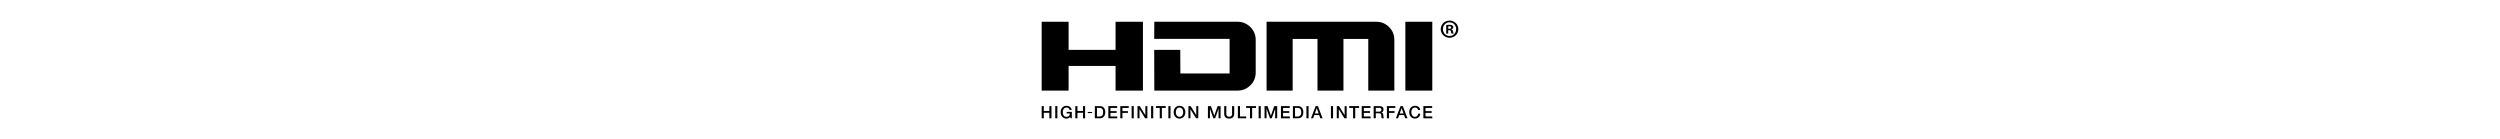
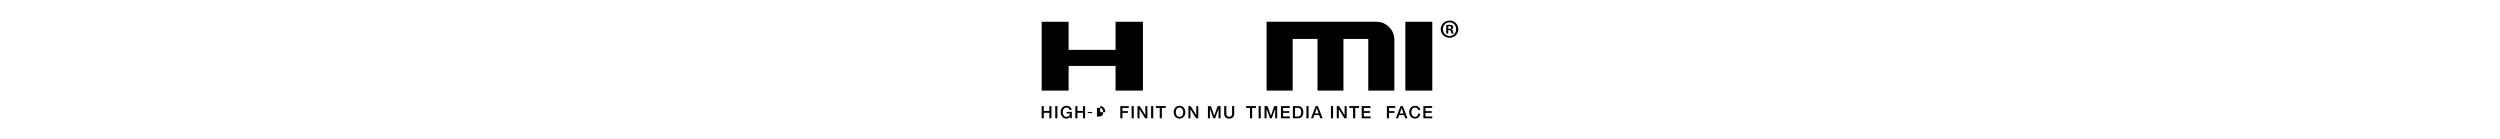
<svg xmlns="http://www.w3.org/2000/svg" version="1.1" x="0px" y="0px" viewBox="0 0 600 33.401" enable-background="new 0 0 600 33.401" xml:space="preserve">
  <g id="レイヤー_1">
</g>
  <g id="DESIGN">
    <g>
      <g>
        <g>
          <polygon points="250,25.464 250.51,25.464 250.51,26.628 251.844,26.628 251.844,25.464 252.355,25.464 252.355,28.391       251.844,28.391 251.844,27.069 250.51,27.069 250.51,28.391 250,28.391     " />
          <rect x="253.259" y="25.464" width="0.512" height="2.927" />
          <path d="M257.238,28.391h-0.328l-0.077-0.344c-0.274,0.309-0.525,0.413-0.882,0.413c-0.877,0-1.4-0.697-1.4-1.534      c0-0.837,0.523-1.536,1.4-1.536c0.641,0,1.178,0.344,1.255,1.002h-0.5c-0.048-0.384-0.384-0.58-0.755-0.58      c-0.626,0-0.89,0.553-0.89,1.114c0,0.562,0.264,1.115,0.89,1.115c0.525,0.01,0.815-0.308,0.82-0.805h-0.778V26.85h1.245V28.391z      " />
          <polygon points="258.072,25.464 258.584,25.464 258.584,26.628 259.916,26.628 259.916,25.464 260.427,25.464 260.427,28.391       259.916,28.391 259.916,27.069 258.584,27.069 258.584,28.391 258.072,28.391     " />
-           <path d="M262.758,25.464h1.212c0.9,0,1.294,0.653,1.294,1.462c0,0.807-0.394,1.464-1.294,1.464h-1.212V25.464 M263.269,27.972      h0.504c0.805,0,0.977-0.459,0.977-1.045c0-0.588-0.172-1.044-0.977-1.044h-0.504V27.972z" />
-           <polygon points="266.003,25.464 268.111,25.464 268.111,25.906 266.515,25.906 266.515,26.673 267.991,26.673 267.991,27.092       266.515,27.092 266.515,27.949 268.14,27.949 268.14,28.391 266.003,28.391     " />
+           <path d="M262.758,25.464h1.212c0.9,0,1.294,0.653,1.294,1.462h-1.212V25.464 M263.269,27.972      h0.504c0.805,0,0.977-0.459,0.977-1.045c0-0.588-0.172-1.044-0.977-1.044h-0.504V27.972z" />
          <polygon points="268.872,25.464 270.895,25.464 270.895,25.906 269.385,25.906 269.385,26.673 270.71,26.673 270.71,27.092       269.385,27.092 269.385,28.391 268.872,28.391     " />
          <rect x="271.592" y="25.464" width="0.51" height="2.927" />
          <polygon points="272.996,25.464 273.538,25.464 274.874,27.619 274.884,27.619 274.884,25.464 275.368,25.464 275.368,28.391       274.828,28.391 273.498,26.237 273.484,26.237 273.484,28.391 272.996,28.391     " />
          <rect x="276.262" y="25.464" width="0.514" height="2.927" />
          <polygon points="277.413,25.464 279.78,25.464 279.78,25.906 278.849,25.906 278.849,28.391 278.338,28.391 278.338,25.906       277.413,25.906     " />
-           <rect x="280.409" y="25.464" width="0.514" height="2.927" />
          <path d="M284.483,26.927c0,0.837-0.525,1.534-1.402,1.534c-0.876,0-1.404-0.697-1.404-1.534c0-0.837,0.527-1.536,1.404-1.536      C283.958,25.391,284.483,26.09,284.483,26.927 M282.193,26.927c0,0.562,0.261,1.115,0.888,1.115      c0.625,0,0.888-0.553,0.888-1.115c0-0.561-0.263-1.114-0.888-1.114C282.454,25.813,282.193,26.366,282.193,26.927z" />
          <polygon points="285.218,25.464 285.759,25.464 287.095,27.619 287.103,27.619 287.103,25.464 287.589,25.464 287.589,28.391       287.05,28.391 285.716,26.237 285.705,26.237 285.705,28.391 285.218,28.391     " />
          <rect x="261.061" y="26.868" width="1.041" height="0.272" />
        </g>
      </g>
      <polygon points="274.305,5.224 274.305,21.744 267.735,21.744 267.735,15.823 256.464,15.823 256.464,21.744 250,21.744     250,5.224 256.464,5.224 256.464,11.971 267.735,11.971 267.735,5.224   " />
-       <path d="M295.107,9.334h-18.096l0.025-4.11h19.988c1.187,0,2.207,0.423,3.06,1.265c0.855,0.846,1.284,1.871,1.284,3.077V17.4    c0,1.207-0.429,2.234-1.284,3.077c-0.853,0.845-1.873,1.266-3.06,1.266h-19.988l-0.025-9.773h6.255l0.025,5.662h11.815V9.334z" />
      <path d="M333.376,6.49c0.846,0.844,1.268,1.871,1.268,3.079v12.182h-6.259V9.342h-5.958v12.41h-6.228V9.342h-5.96v12.41h-6.261    V5.224h26.347C331.514,5.224,332.53,5.647,333.376,6.49z" />
      <rect x="337.287" y="5.224" width="6.462" height="16.52" />
      <g>
        <path d="M350,6.996c0,1.153-0.929,2.07-2.108,2.07c-1.176,0-2.116-0.917-2.116-2.07c0-1.155,0.94-2.056,2.129-2.056     C349.071,4.94,350,5.842,350,6.996z M346.303,6.996c0,0.915,0.689,1.642,1.602,1.642c0.89,0.012,1.568-0.727,1.568-1.629     c0-0.915-0.678-1.655-1.593-1.655C346.992,5.355,346.303,6.095,346.303,6.996z M347.571,8.061h-0.479V6.006     c0.189-0.025,0.452-0.061,0.788-0.061c0.392,0,0.564,0.061,0.705,0.162c0.122,0.088,0.21,0.238,0.21,0.437     c0,0.252-0.187,0.414-0.425,0.488v0.025c0.199,0.063,0.301,0.227,0.361,0.502c0.064,0.313,0.116,0.427,0.151,0.501h-0.5     c-0.062-0.074-0.1-0.251-0.162-0.501c-0.035-0.214-0.162-0.313-0.427-0.313h-0.222V8.061z M347.583,6.906h0.222     c0.264,0,0.477-0.086,0.477-0.296c0-0.191-0.137-0.317-0.438-0.317c-0.124,0-0.212,0.014-0.261,0.027V6.906z" />
      </g>
      <g>
        <polygon points="289.902,25.464 290.624,25.464 291.431,27.756 291.439,27.756 292.226,25.464 292.939,25.464 292.939,28.391      292.452,28.391 292.452,26.13 292.443,26.13 291.632,28.391 291.209,28.391 290.398,26.13 290.388,26.13 290.388,28.391      289.902,28.391    " />
        <path d="M293.808,25.464h0.513v1.705c0,0.392,0.025,0.848,0.687,0.848c0.664,0,0.689-0.456,0.689-0.848v-1.705h0.516v1.871     c0,0.752-0.485,1.126-1.205,1.126c-0.72,0-1.201-0.374-1.201-1.126V25.464z" />
-         <polygon points="297.088,25.464 297.599,25.464 297.599,27.949 299.088,27.949 299.088,28.391 297.088,28.391    " />
        <polygon points="299.072,25.464 301.441,25.464 301.441,25.906 300.513,25.906 300.513,28.391 299.997,28.391 299.997,25.906      299.072,25.906    " />
        <rect x="302.071" y="25.464" width="0.512" height="2.927" />
        <polygon points="303.49,25.464 304.21,25.464 305.017,27.756 305.026,27.756 305.812,25.464 306.528,25.464 306.528,28.391      306.038,28.391 306.038,26.13 306.03,26.13 305.219,28.391 304.795,28.391 303.984,26.13 303.976,26.13 303.976,28.391      303.49,28.391    " />
        <polygon points="307.428,25.464 309.534,25.464 309.534,25.906 307.942,25.906 307.942,26.673 309.419,26.673 309.419,27.092      307.942,27.092 307.942,27.949 309.563,27.949 309.563,28.391 307.428,28.391    " />
        <path d="M310.297,25.464h1.214c0.902,0,1.29,0.653,1.29,1.462c0,0.807-0.388,1.464-1.29,1.464h-1.214V25.464 M310.811,27.972     h0.506c0.801,0,0.973-0.459,0.973-1.045c0-0.588-0.172-1.044-0.973-1.044h-0.506V27.972z" />
        <rect x="313.544" y="25.464" width="0.514" height="2.927" />
        <path d="M315.755,25.464h0.544l1.127,2.927h-0.55l-0.274-0.776h-1.168l-0.274,0.776h-0.529L315.755,25.464 M315.573,27.226h0.894     l-0.438-1.258h-0.014L315.573,27.226z" />
      </g>
      <g>
        <rect x="319.419" y="25.464" width="0.514" height="2.927" />
        <polygon points="320.827,25.464 321.367,25.464 322.701,27.619 322.711,27.619 322.711,25.464 323.199,25.464 323.199,28.391      322.657,28.391 321.325,26.237 321.311,26.237 321.311,28.391 320.827,28.391    " />
        <polygon points="323.813,25.464 326.184,25.464 326.184,25.906 325.253,25.906 325.253,28.391 324.74,28.391 324.74,25.906      323.813,25.906    " />
        <polygon points="326.81,25.464 328.916,25.464 328.916,25.906 327.323,25.906 327.323,26.673 328.798,26.673 328.798,27.092      327.323,27.092 327.323,27.949 328.943,27.949 328.943,28.391 326.81,28.391    " />
-         <path d="M329.68,25.464h1.396c0.641,0,0.969,0.294,0.969,0.79c0,0.562-0.388,0.705-0.485,0.739v0.006     c0.176,0.027,0.434,0.157,0.434,0.62c0,0.342,0.05,0.653,0.16,0.772h-0.55c-0.077-0.127-0.077-0.288-0.077-0.43     c0-0.537-0.11-0.778-0.579-0.778h-0.757v1.209h-0.512V25.464 M330.192,26.796h0.842c0.322,0,0.5-0.16,0.5-0.466     c0-0.373-0.243-0.447-0.508-0.447h-0.834V26.796z" />
        <polygon points="332.854,25.464 334.874,25.464 334.874,25.906 333.364,25.906 333.364,26.673 334.69,26.673 334.69,27.092      333.364,27.092 333.364,28.391 332.854,28.391    " />
        <path d="M336.129,25.464h0.544l1.126,2.927h-0.546l-0.276-0.776h-1.168l-0.274,0.776h-0.529L336.129,25.464 M335.945,27.226     h0.896l-0.438-1.258h-0.012L335.945,27.226z" />
        <path d="M340.343,26.393c-0.087-0.336-0.303-0.58-0.732-0.58c-0.625,0-0.89,0.553-0.89,1.114c0,0.562,0.265,1.115,0.89,1.115     c0.454,0,0.707-0.34,0.747-0.766h0.5c-0.041,0.703-0.537,1.185-1.247,1.185c-0.876,0-1.4-0.697-1.4-1.534     c0-0.837,0.523-1.536,1.4-1.536c0.66,0.007,1.182,0.373,1.243,1.002H340.343z" />
        <polygon points="341.612,25.464 343.72,25.464 343.72,25.906 342.125,25.906 342.125,26.673 343.602,26.673 343.602,27.092      342.125,27.092 342.125,27.949 343.749,27.949 343.749,28.391 341.612,28.391    " />
      </g>
    </g>
    <g>
	</g>
    <g>
	</g>
    <g>
	</g>
    <g>
	</g>
    <g>
	</g>
    <g>
	</g>
    <g>
	</g>
    <g>
	</g>
    <g>
	</g>
    <g>
	</g>
    <g>
	</g>
  </g>
</svg>